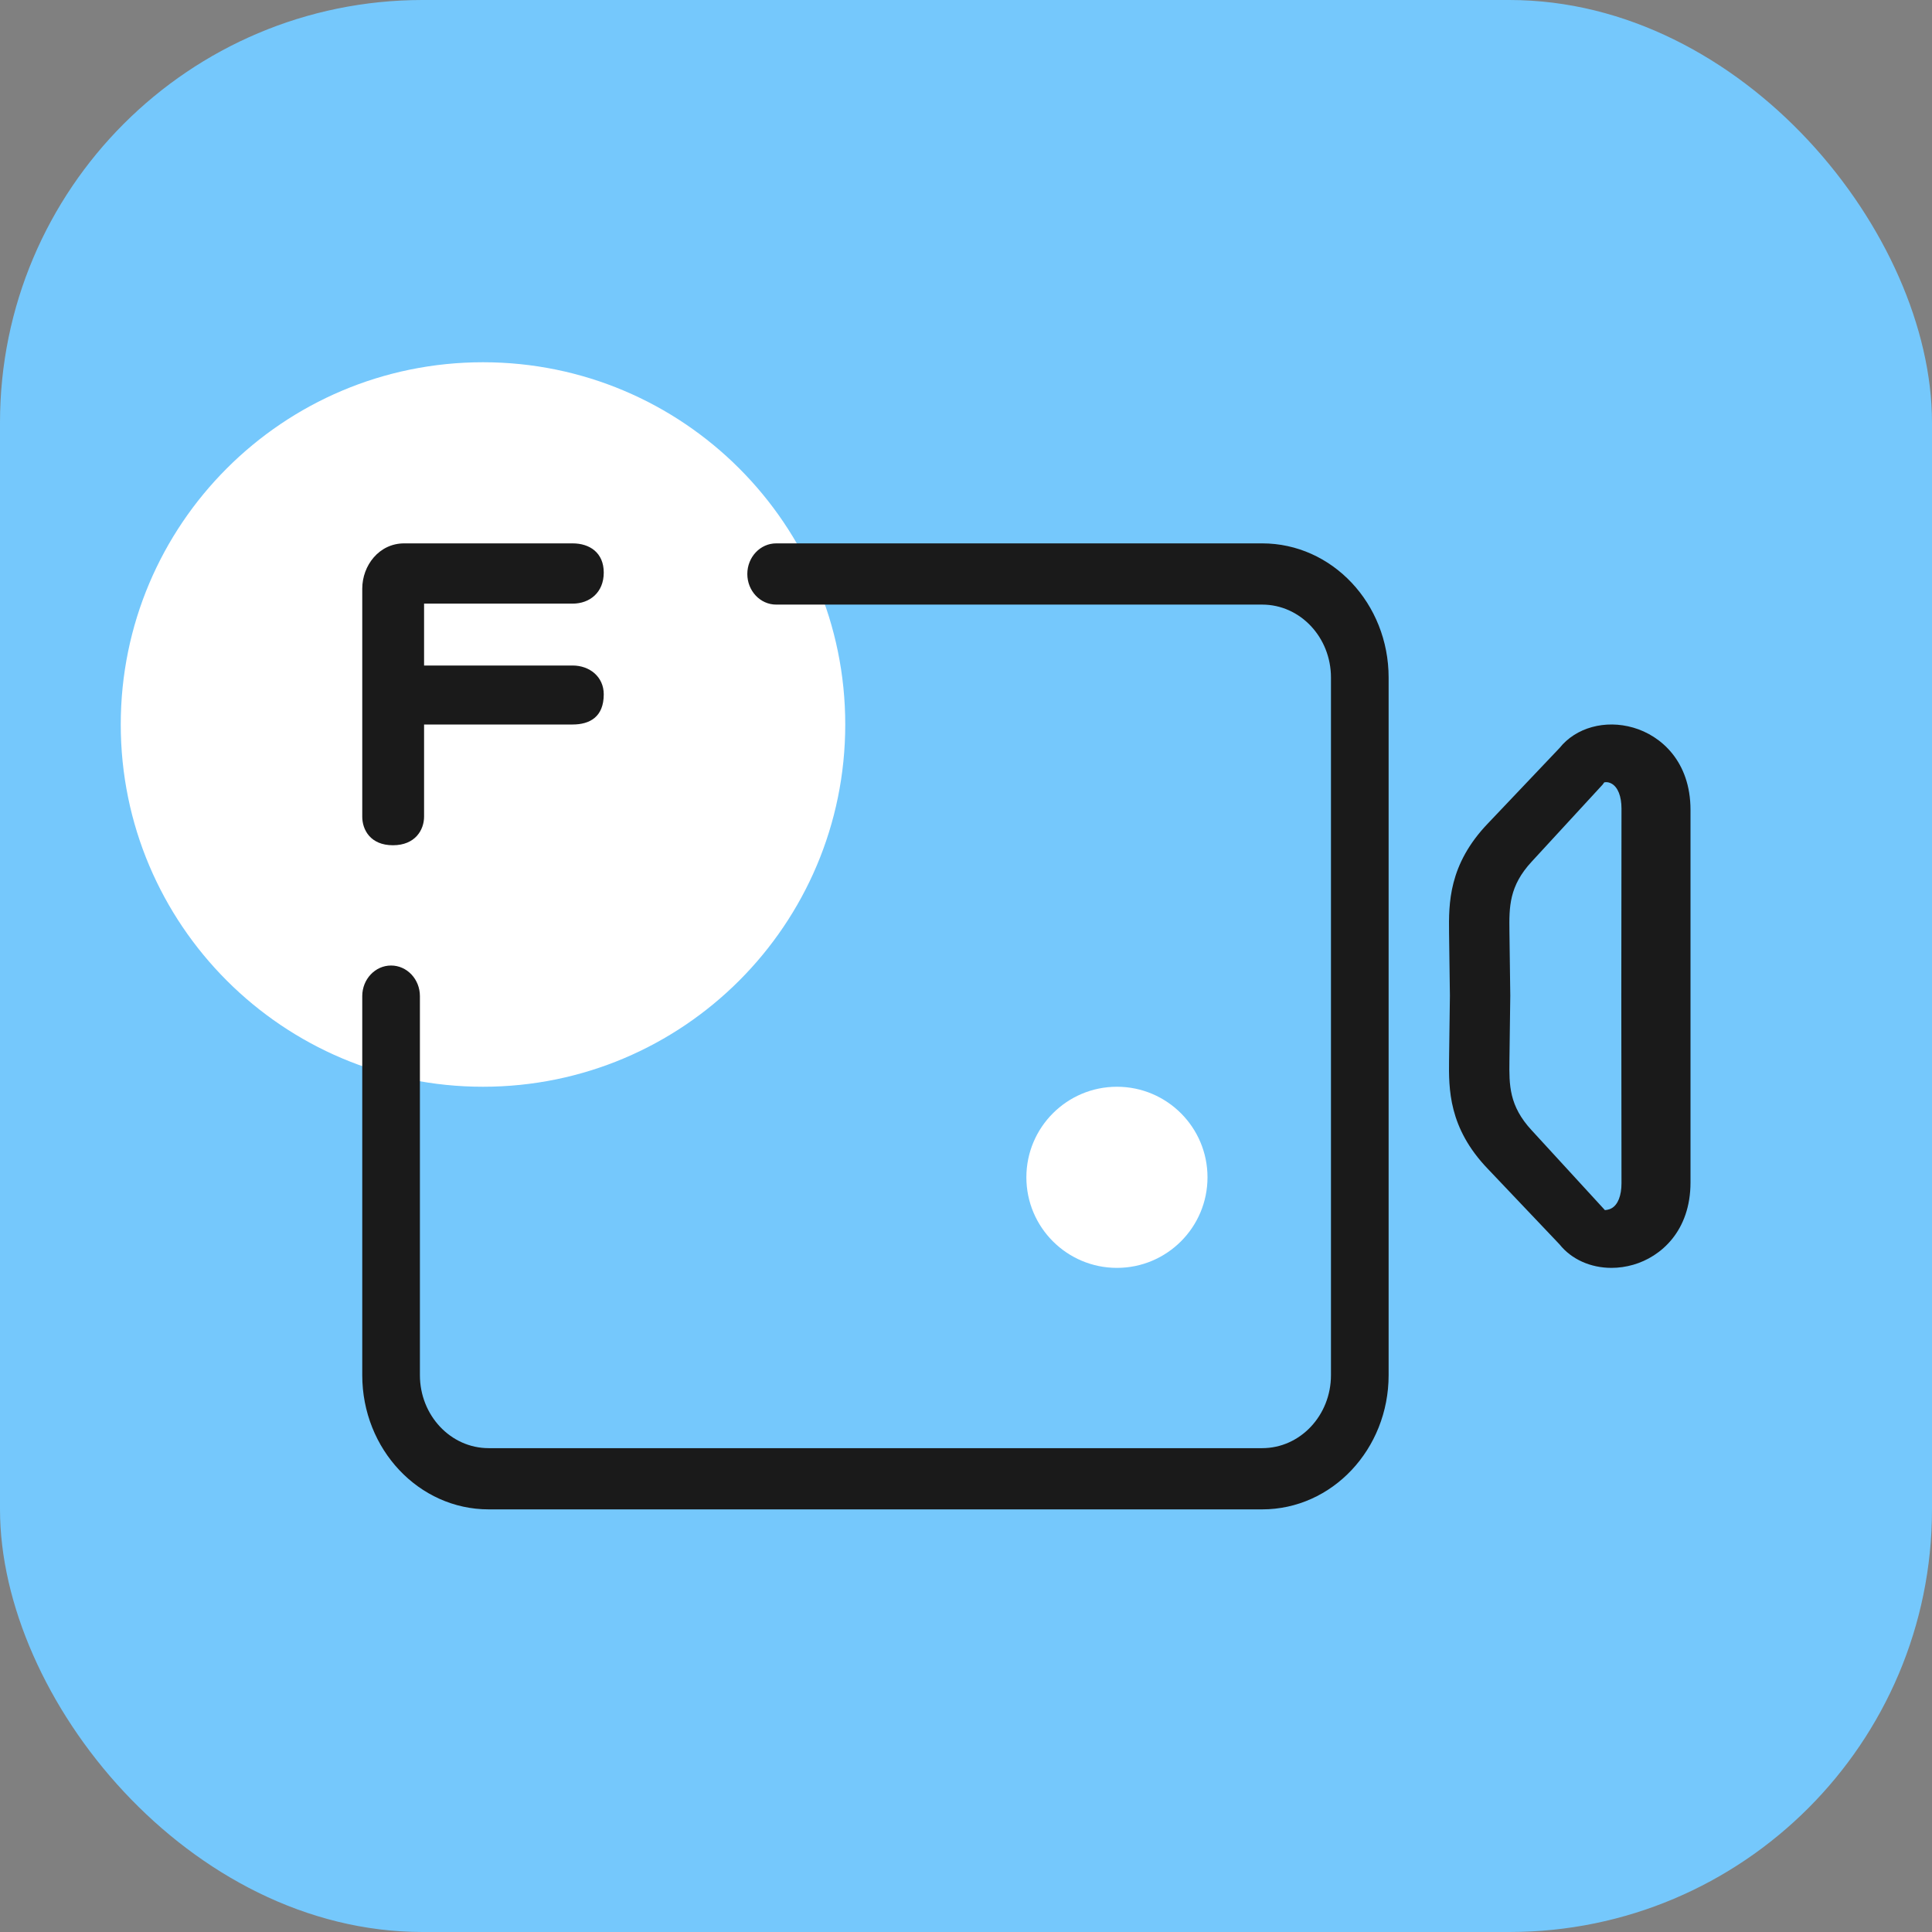
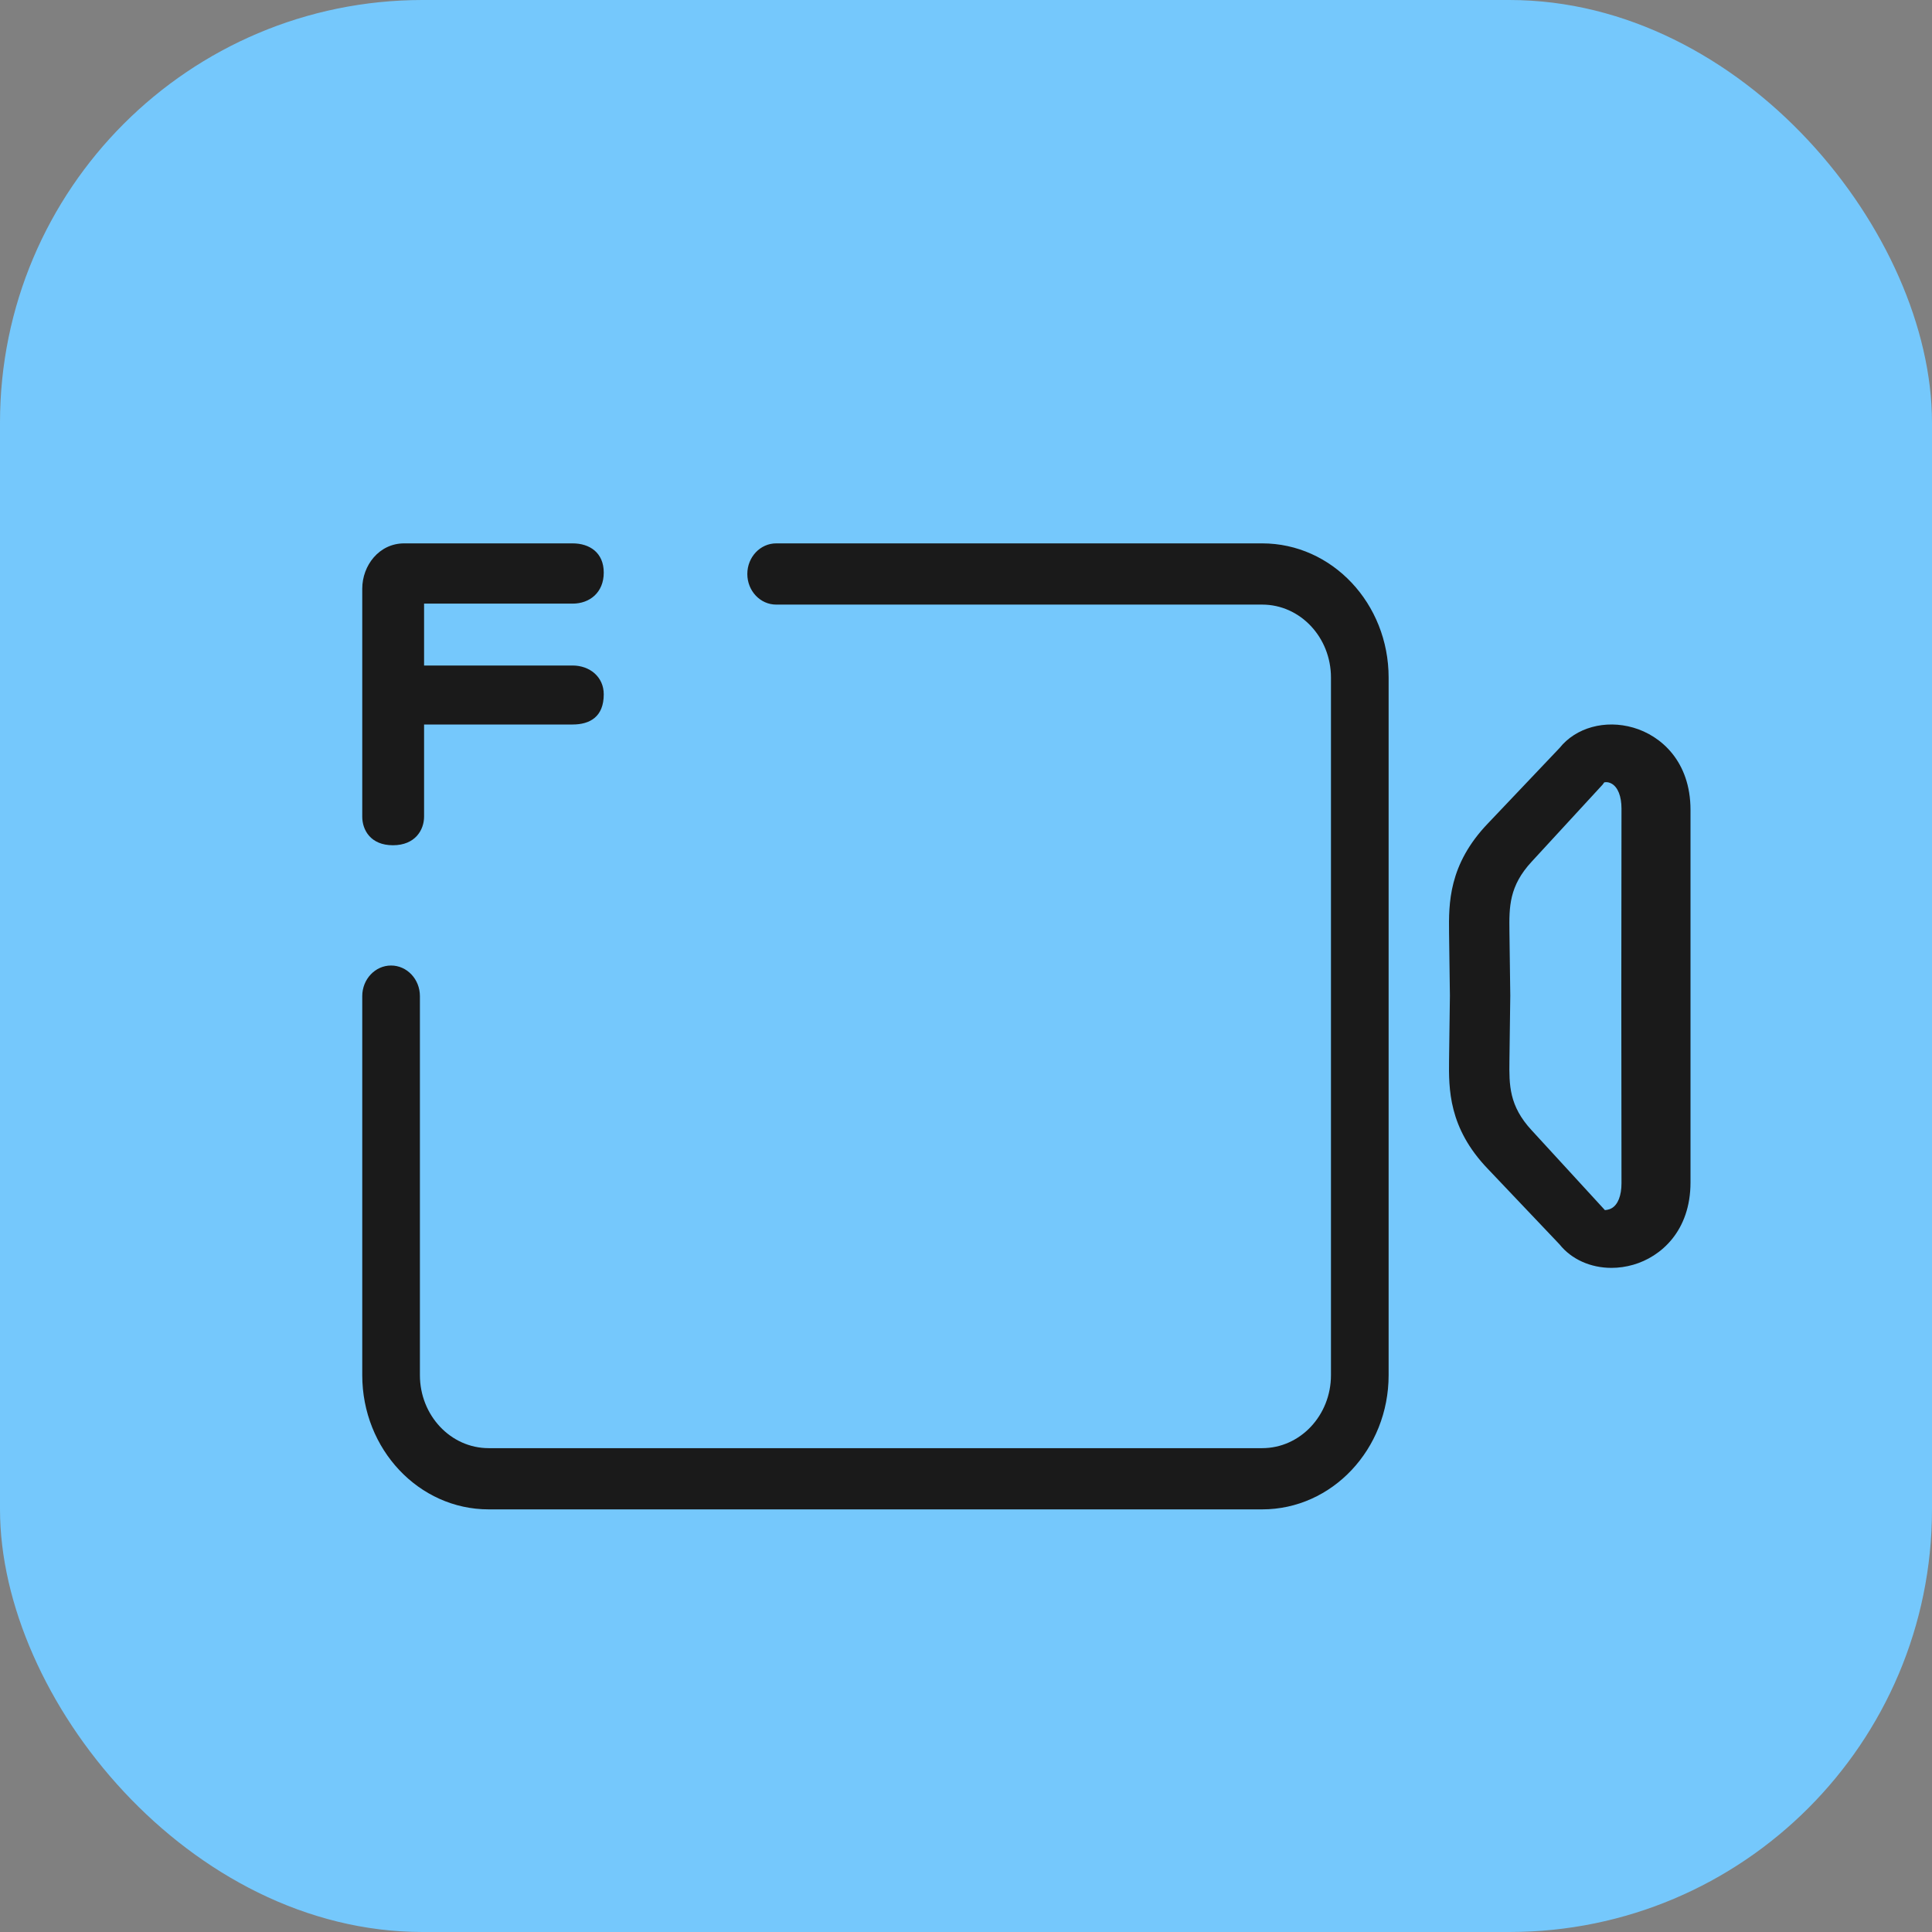
<svg xmlns="http://www.w3.org/2000/svg" width="32" height="32" viewBox="0 0 32 32">
  <rect x="0" y="0" width="32" height="32" fill="#808080" stroke="none" />
  <g fill="none" fill-rule="evenodd">
    <rect width="32" height="32" fill="#75C8FC" fill-rule="nonzero" rx="7" />
-     <path fill="#FFF" d="M8 6C11.314 6 14 8.686 14 12 14 15.314 11.314 18 8 18 4.686 18 2 15.314 2 12 2 8.686 4.686 6 8 6M18.5 21C17.672 21 17 20.328 17 19.5 17 18.672 17.672 18 18.5 18 19.328 18 20 18.672 20 19.5 20 20.328 19.328 21 18.5 21" />
    <path fill="#1A1A1A" d="M26.604 12.955C26.587 12.955 26.576 12.957 26.57 12.96L26.545 12.995 25.372 14.269C24.993 14.676 24.996 15.024 25.001 15.426L25.015 16.49 25.001 17.567C24.996 17.969 24.993 18.316 25.37 18.722L26.584 20.045C26.583 20.039 26.635 20.046 26.694 20.012 26.798 19.953 26.857 19.802 26.857 19.599L26.854 16.497 26.857 13.394C26.857 13.19 26.798 13.039 26.694 12.98 26.659 12.96 26.627 12.955 26.604 12.955M26.691 21C26.349 21 26.031 20.861 25.832 20.612L24.646 19.363C23.988 18.68 23.996 18.029 24.001 17.554L24.015 16.494 24.001 15.447C23.996 14.971 23.988 14.321 24.648 13.635L25.832 12.388C26.1 12.052 26.585 11.916 27.053 12.052 27.511 12.184 28 12.612 28 13.414L28 19.585C28 20.388 27.511 20.816 27.053 20.948 26.932 20.983 26.81 21 26.691 21M12.856 9C12.592 9 12.378 9.227 12.378 9.507 12.378 9.787 12.592 10.014 12.856 10.014L20.906 10.014C21.535 10.014 22.045 10.555 22.045 11.223L22.045 22.776C22.045 23.444 21.535 23.986 20.906 23.986L8.094 23.986C7.465 23.986 6.955 23.444 6.955 22.776L6.955 16.499C6.955 16.219 6.741 15.992 6.477 15.992 6.214 15.992 6 16.219 6 16.499L6 22.776C6 24.004 6.937 25 8.094 25L20.906 25C22.063 25 23 24.004 23 22.776L23 11.223C23 9.995 22.063 9 20.906 9L12.856 9zM9.484 12C9.243 12 9.06 12 8.936 12 8.513 12 7.876 12 7.024 12L7.024 13.526C7.024 13.743 6.88 14 6.508 14 6.135 14 6 13.743 6 13.526L6 9.751C6 9.366 6.279 9 6.694 9L9.484 9C9.768 9 10 9.155 10 9.484 10 9.813 9.768 9.998 9.484 9.998L7.024 9.998 7.024 11.023 9.484 11.023C9.768 11.023 10 11.211 10 11.5 10 11.875 9.768 12 9.484 12z" />
  </g>
</svg>